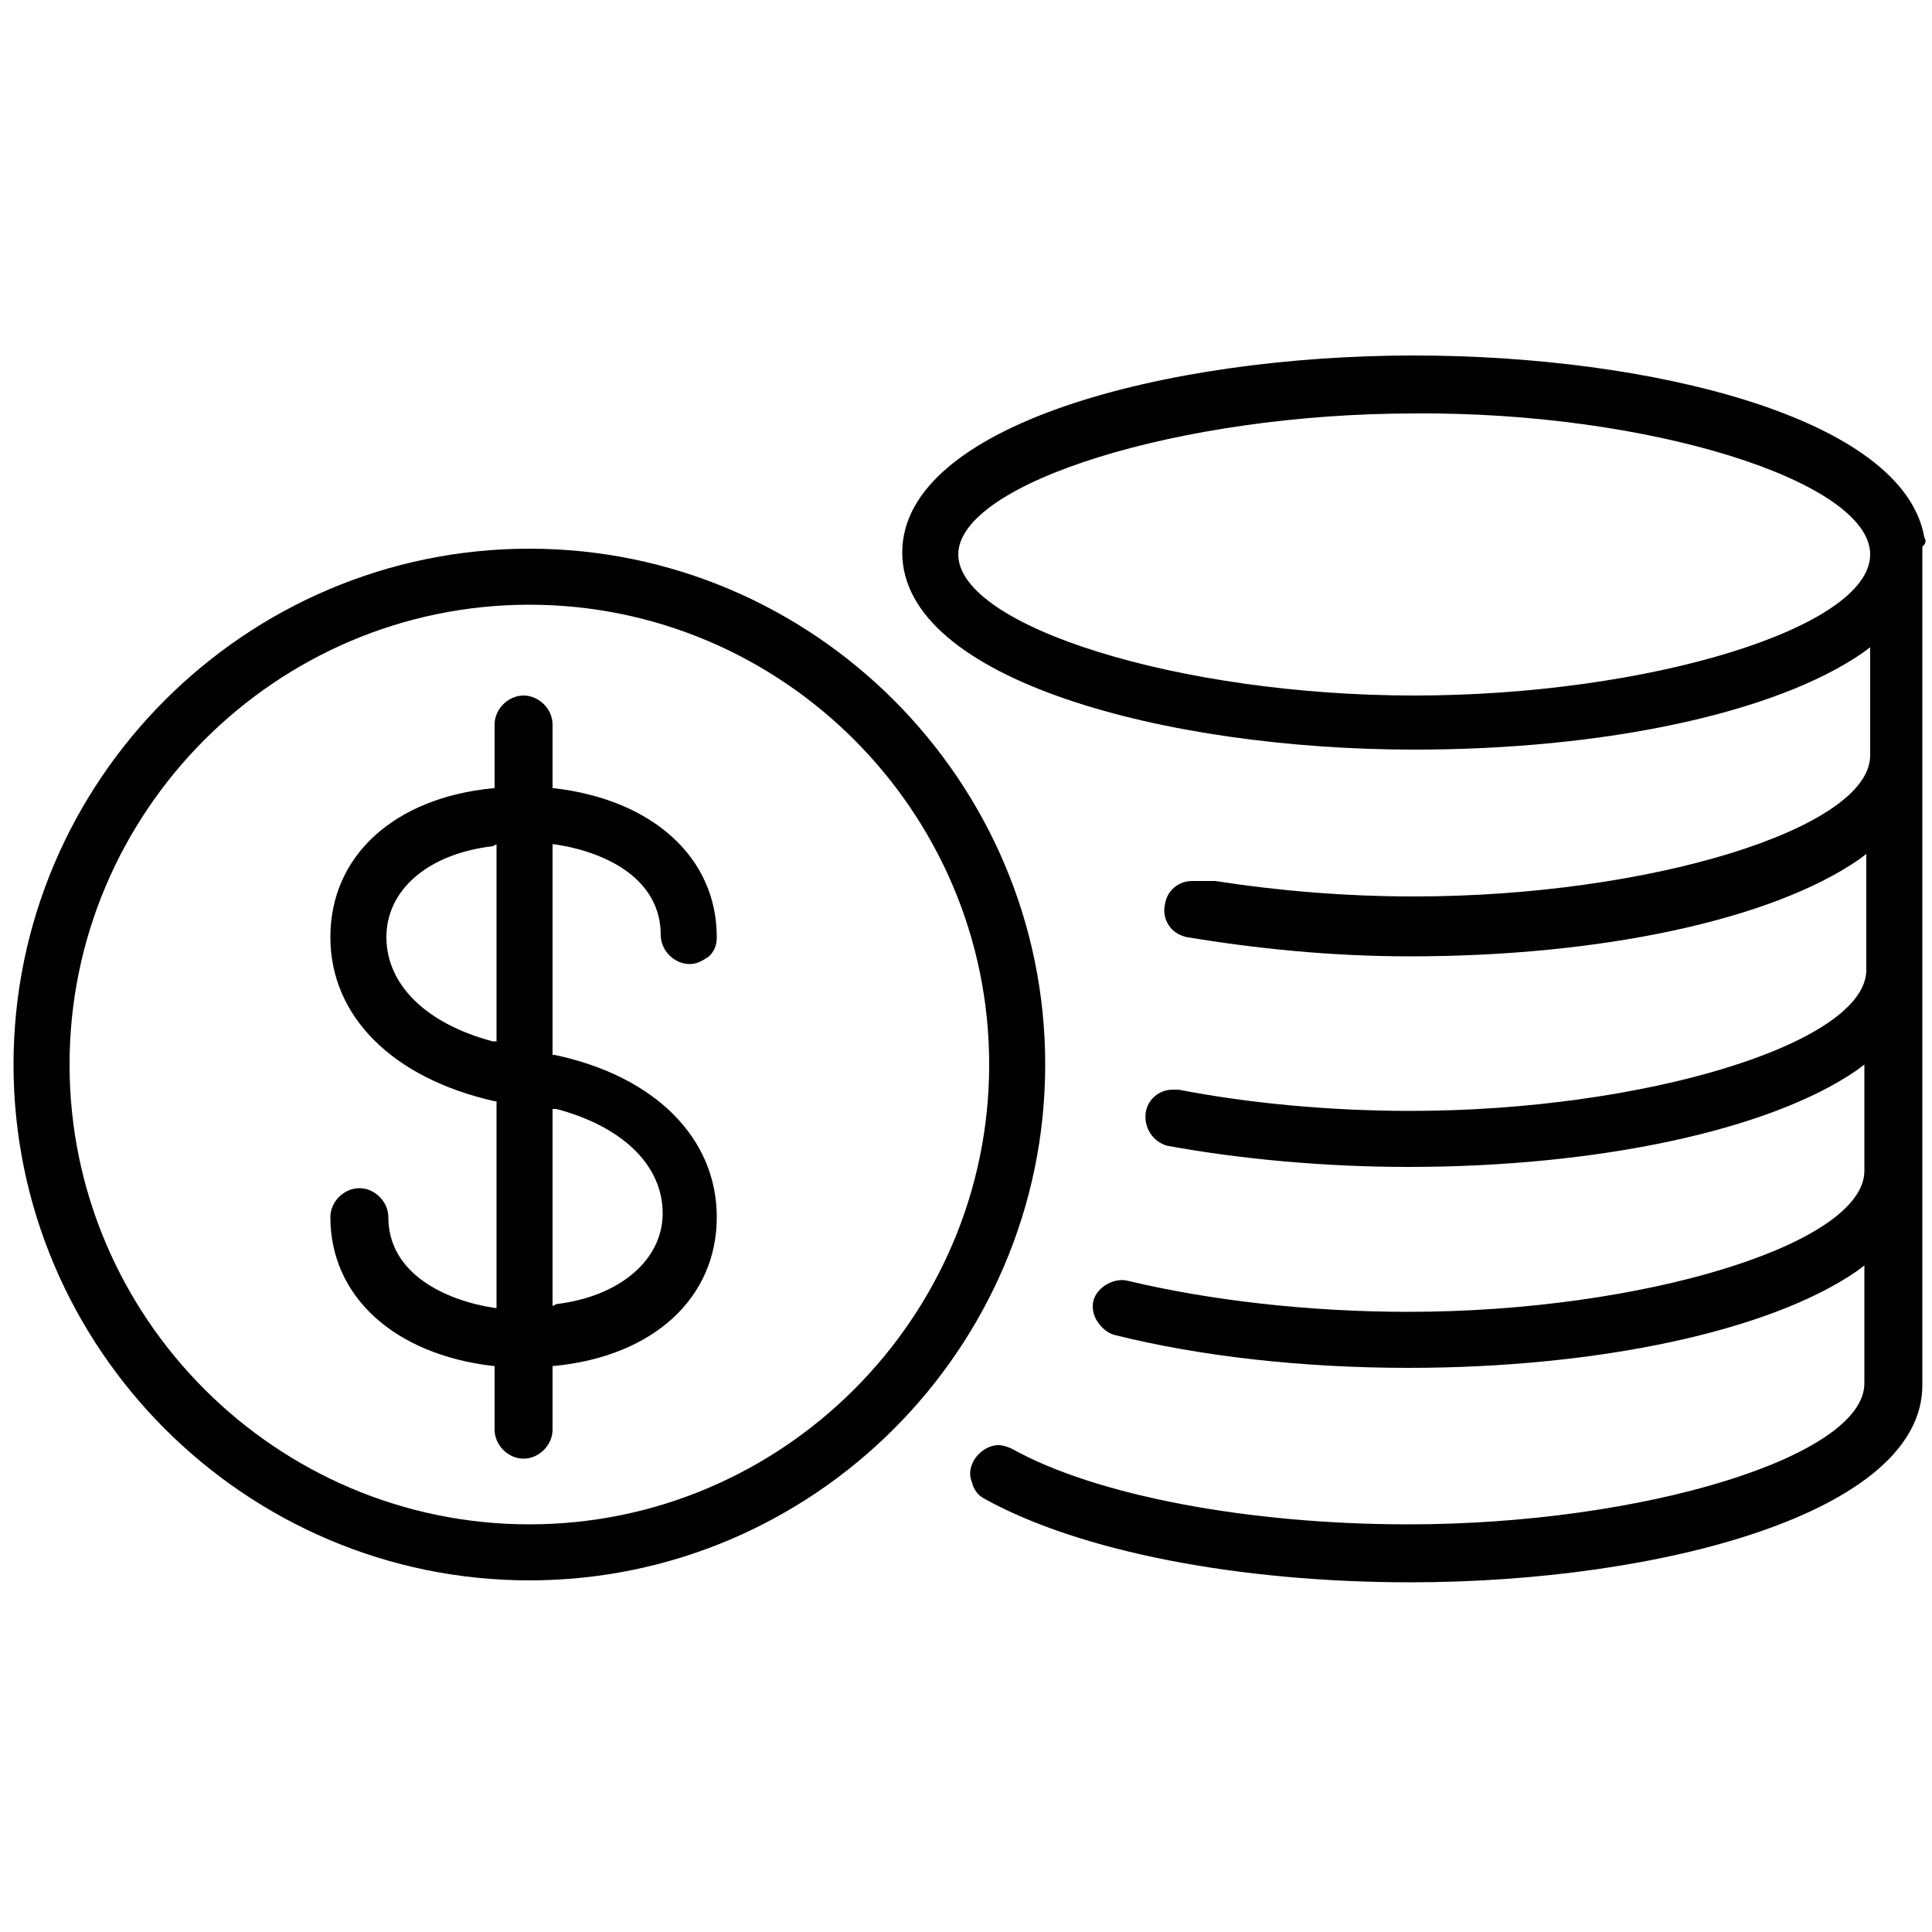
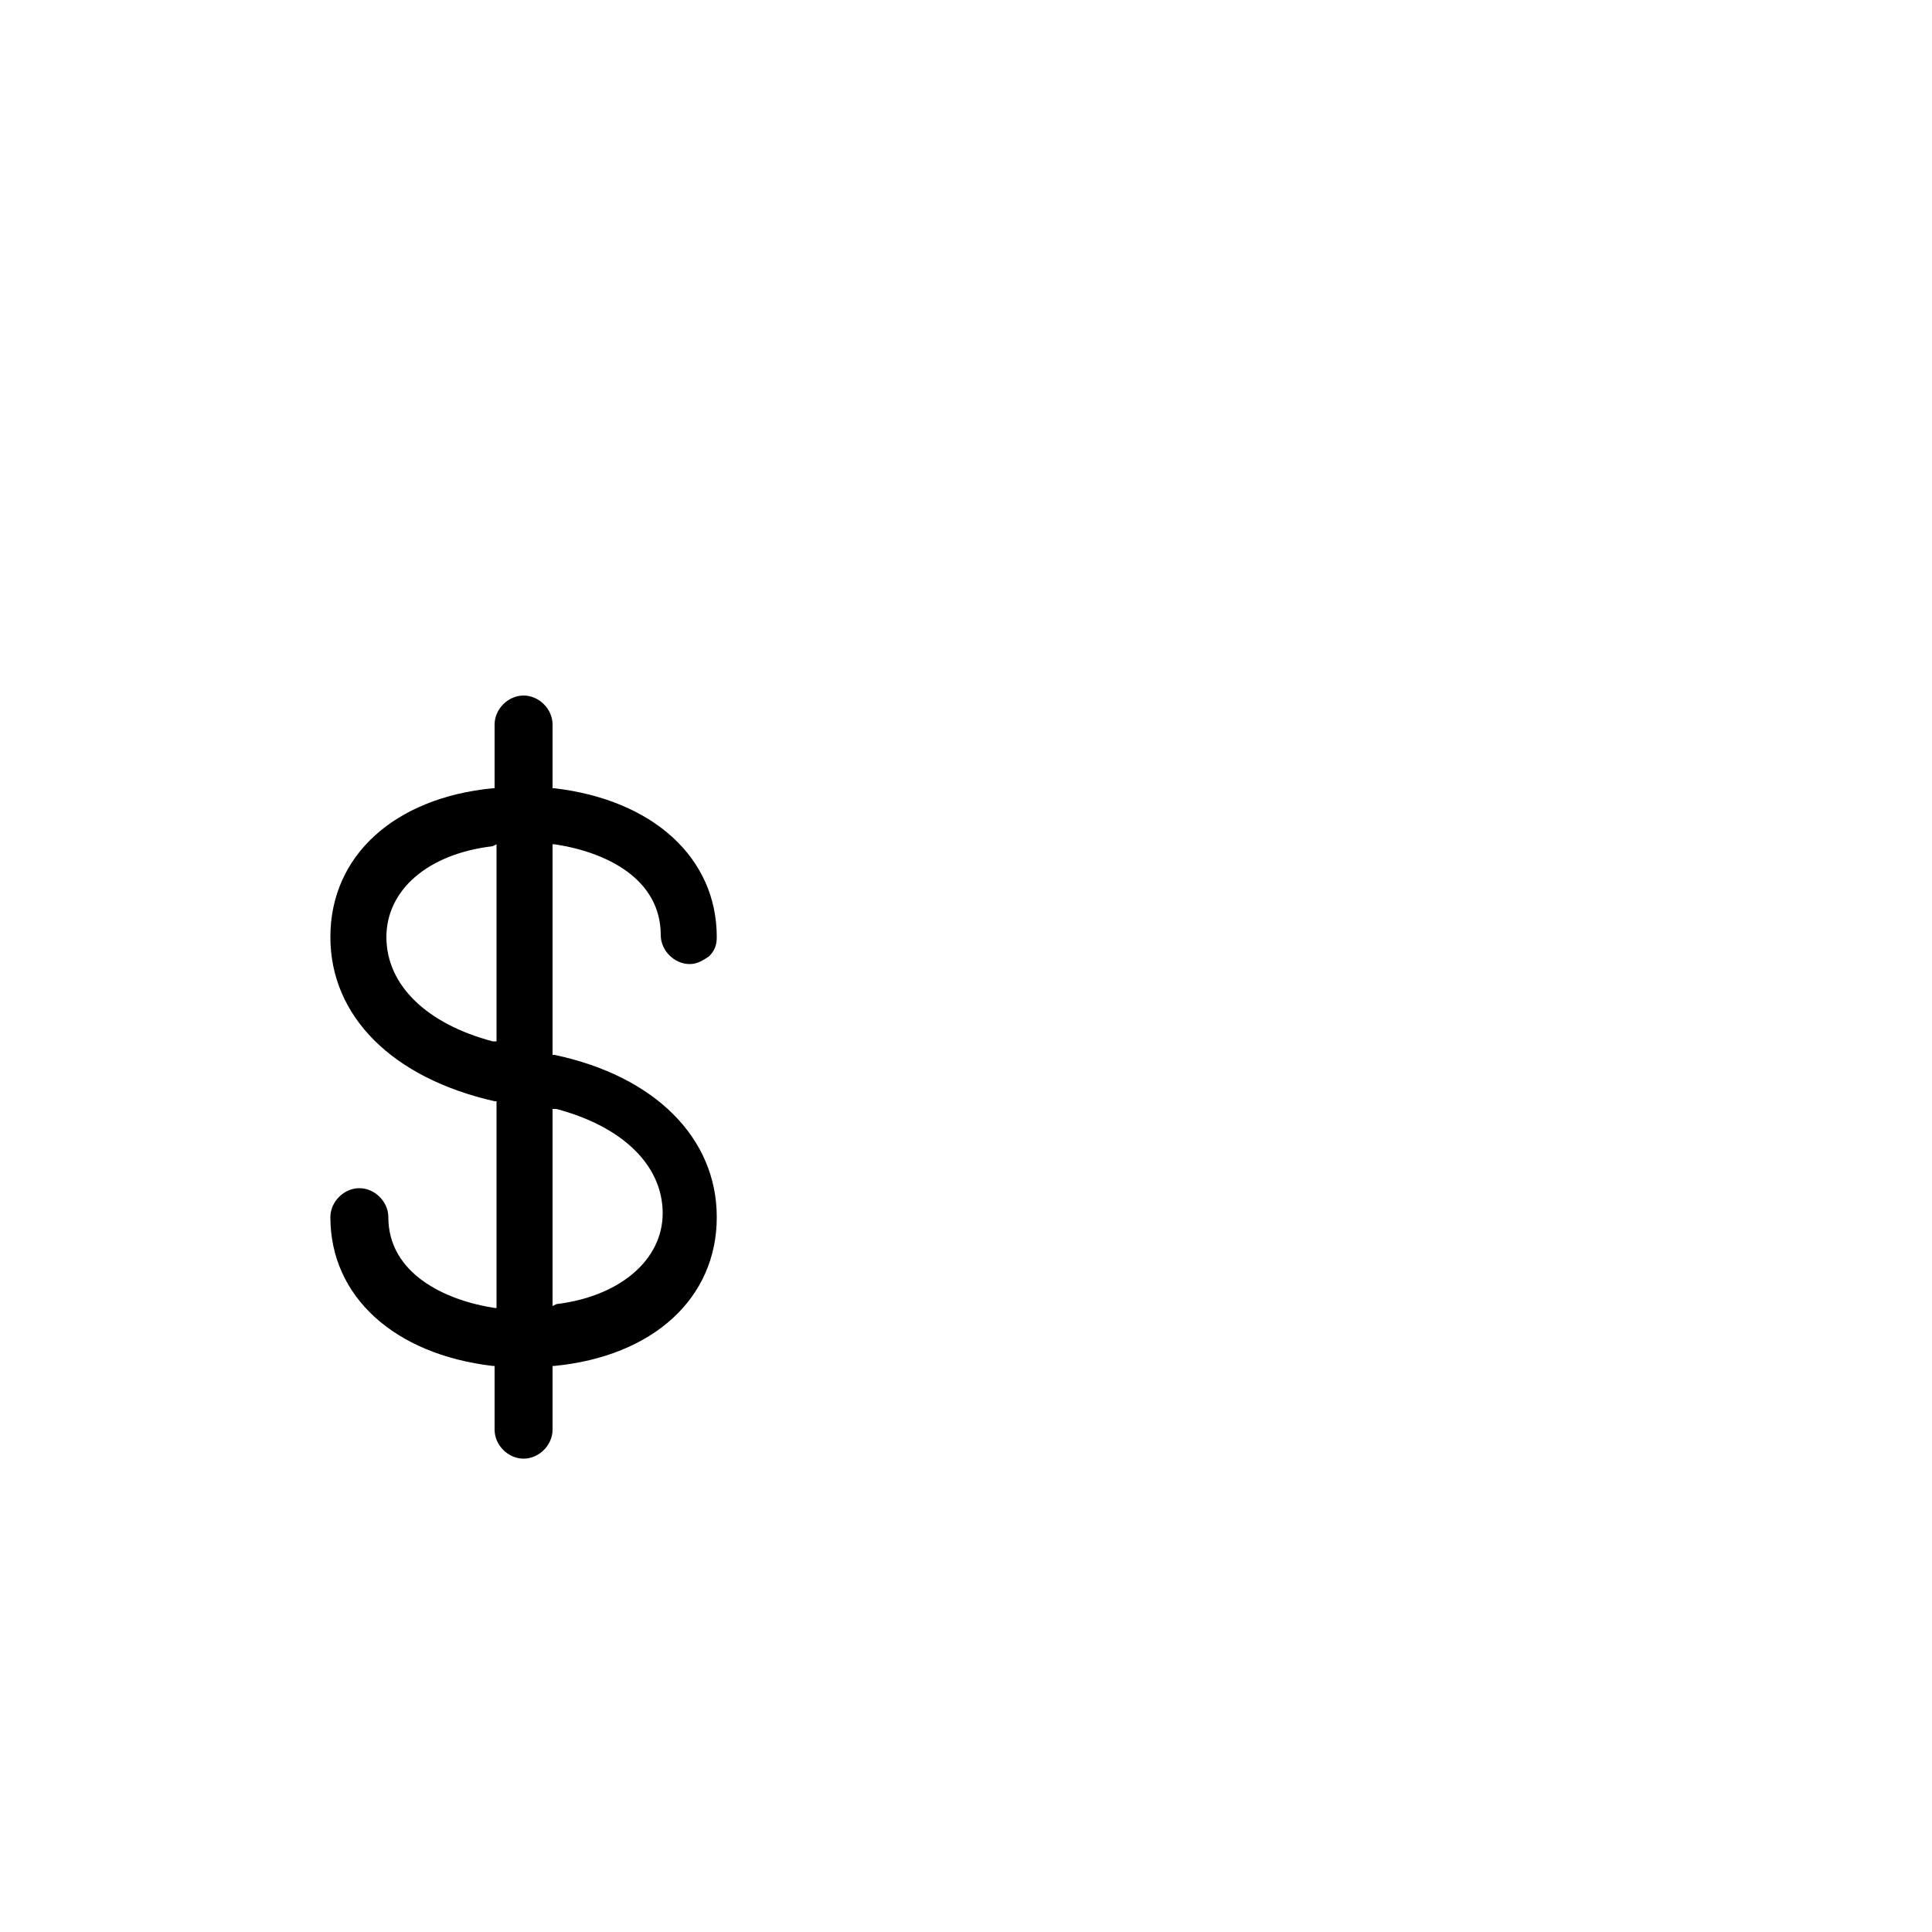
<svg xmlns="http://www.w3.org/2000/svg" version="1.1" x="0px" y="0px" viewBox="0 0 100 100" style="enable-background:new 0 0 100 100;" xml:space="preserve">
  <g id="Rulers">
</g>
  <g id="Layer_1">
    <g>
-       <path d="M99.6,27.8L99.6,27.8c-1.1-6.2-14.2-9.4-26.4-9.4c-12.9,0-26.5,3.6-26.5,10.2c0,6.6,13.7,10.2,26.5,10.2    c9.9,0,18.7-1.9,23.2-5l0.4-0.3v5.6c0,3.8-11.5,7.3-23.6,7.3c-3.6,0-7.1-0.3-10.3-0.8c-0.1,0-0.1,0-0.3,0h-0.1c-0.1,0-0.1,0-0.2,0    l-0.1,0c-0.1,0-0.2,0-0.3,0c-0.1,0-0.1,0-0.2,0c-0.7,0-1.3,0.5-1.4,1.2c-0.1,0.4,0,0.8,0.2,1.1c0.2,0.3,0.5,0.5,0.9,0.6    c3.6,0.6,7.5,1,11.6,1c9.9,0,18.7-1.9,23.2-5l0.4-0.3v6c0,3.8-11.5,7.3-23.6,7.3c-4.2,0-8.4-0.4-12-1.1c-0.1,0-0.2,0-0.3,0    c-0.7,0-1.3,0.5-1.4,1.2c-0.1,0.8,0.4,1.5,1.1,1.7c3.8,0.7,8.2,1.1,12.5,1.1c9.8,0,18.7-1.9,23.2-5l0.4-0.3v5.5    c0,3.8-11.5,7.3-23.6,7.3c-5.2,0-10.3-0.6-14.5-1.6c-0.7-0.2-1.6,0.3-1.8,1c-0.1,0.4,0,0.8,0.2,1.1c0.2,0.3,0.5,0.6,0.9,0.7    c4.4,1.1,9.7,1.7,15.2,1.7c9.8,0,18.7-1.9,23.2-5l0.4-0.3v6.1c0,3.8-11.5,7.3-23.6,7.3c-8.3,0-16.2-1.5-20.5-3.9    c-0.2-0.1-0.5-0.2-0.7-0.2c-0.5,0-1,0.3-1.3,0.8c-0.1,0.2-0.3,0.6-0.1,1.1c0.1,0.4,0.3,0.7,0.7,0.9c4.9,2.7,13.1,4.3,22,4.3    c12.9,0,26.5-3.6,26.5-10.2V28.3C99.7,28.1,99.7,28,99.6,27.8z M96.8,28.7c0,3.8-11.5,7.3-23.6,7.3c-12.2,0-23.6-3.6-23.6-7.3    s11.5-7.3,23.6-7.3C85.3,21.3,96.8,24.9,96.8,28.7z" />
-       <path d="M27.4,28.4c-14.7,0-26.7,12-26.7,26.7s12,26.7,26.7,26.7s26.7-12,26.7-26.7S42.1,28.4,27.4,28.4z M51.2,55.1    c0,13.1-10.7,23.8-23.8,23.8S3.6,68.2,3.6,55.1c0-13.1,10.7-23.8,23.8-23.8S51.2,42,51.2,55.1z" />
      <path d="M28.7,43.7L28.7,43.7c2.7,0.4,5.5,1.8,5.5,4.7c0,0.8,0.7,1.5,1.5,1.5c0.4,0,0.7-0.2,1-0.4c0.3-0.3,0.4-0.6,0.4-1    c0-4.1-3.3-7.1-8.4-7.7l-0.1,0v-3.3c0-0.8-0.7-1.5-1.5-1.5c-0.8,0-1.5,0.7-1.5,1.5v3.3l-0.1,0c-5.1,0.5-8.4,3.5-8.4,7.7    c0,4.1,3.2,7.3,8.5,8.5l0.1,0v10.7l-0.1,0c-2.6-0.4-5.5-1.8-5.5-4.7c0-0.8-0.7-1.5-1.5-1.5s-1.5,0.7-1.5,1.5    c0,4.1,3.3,7.1,8.4,7.7l0.1,0l0,3.3c0,0.8,0.7,1.5,1.5,1.5s1.5-0.7,1.5-1.5v-3.3l0.1,0c5.1-0.5,8.4-3.5,8.4-7.7    c0-4.1-3.2-7.3-8.4-8.4l-0.1,0V43.7L28.7,43.7z M28.6,67.6V57.4l0.2,0c3.4,0.9,5.5,2.9,5.5,5.4c0,2.4-2.2,4.3-5.5,4.7L28.6,67.6z     M25.7,43.7v10.2l-0.2,0c-3.4-0.9-5.5-2.9-5.5-5.4c0-2.4,2.1-4.3,5.5-4.7L25.7,43.7z" />
    </g>
    <g>
	</g>
    <g>
	</g>
    <g>
	</g>
    <g>
	</g>
    <g>
	</g>
    <g>
	</g>
  </g>
</svg>